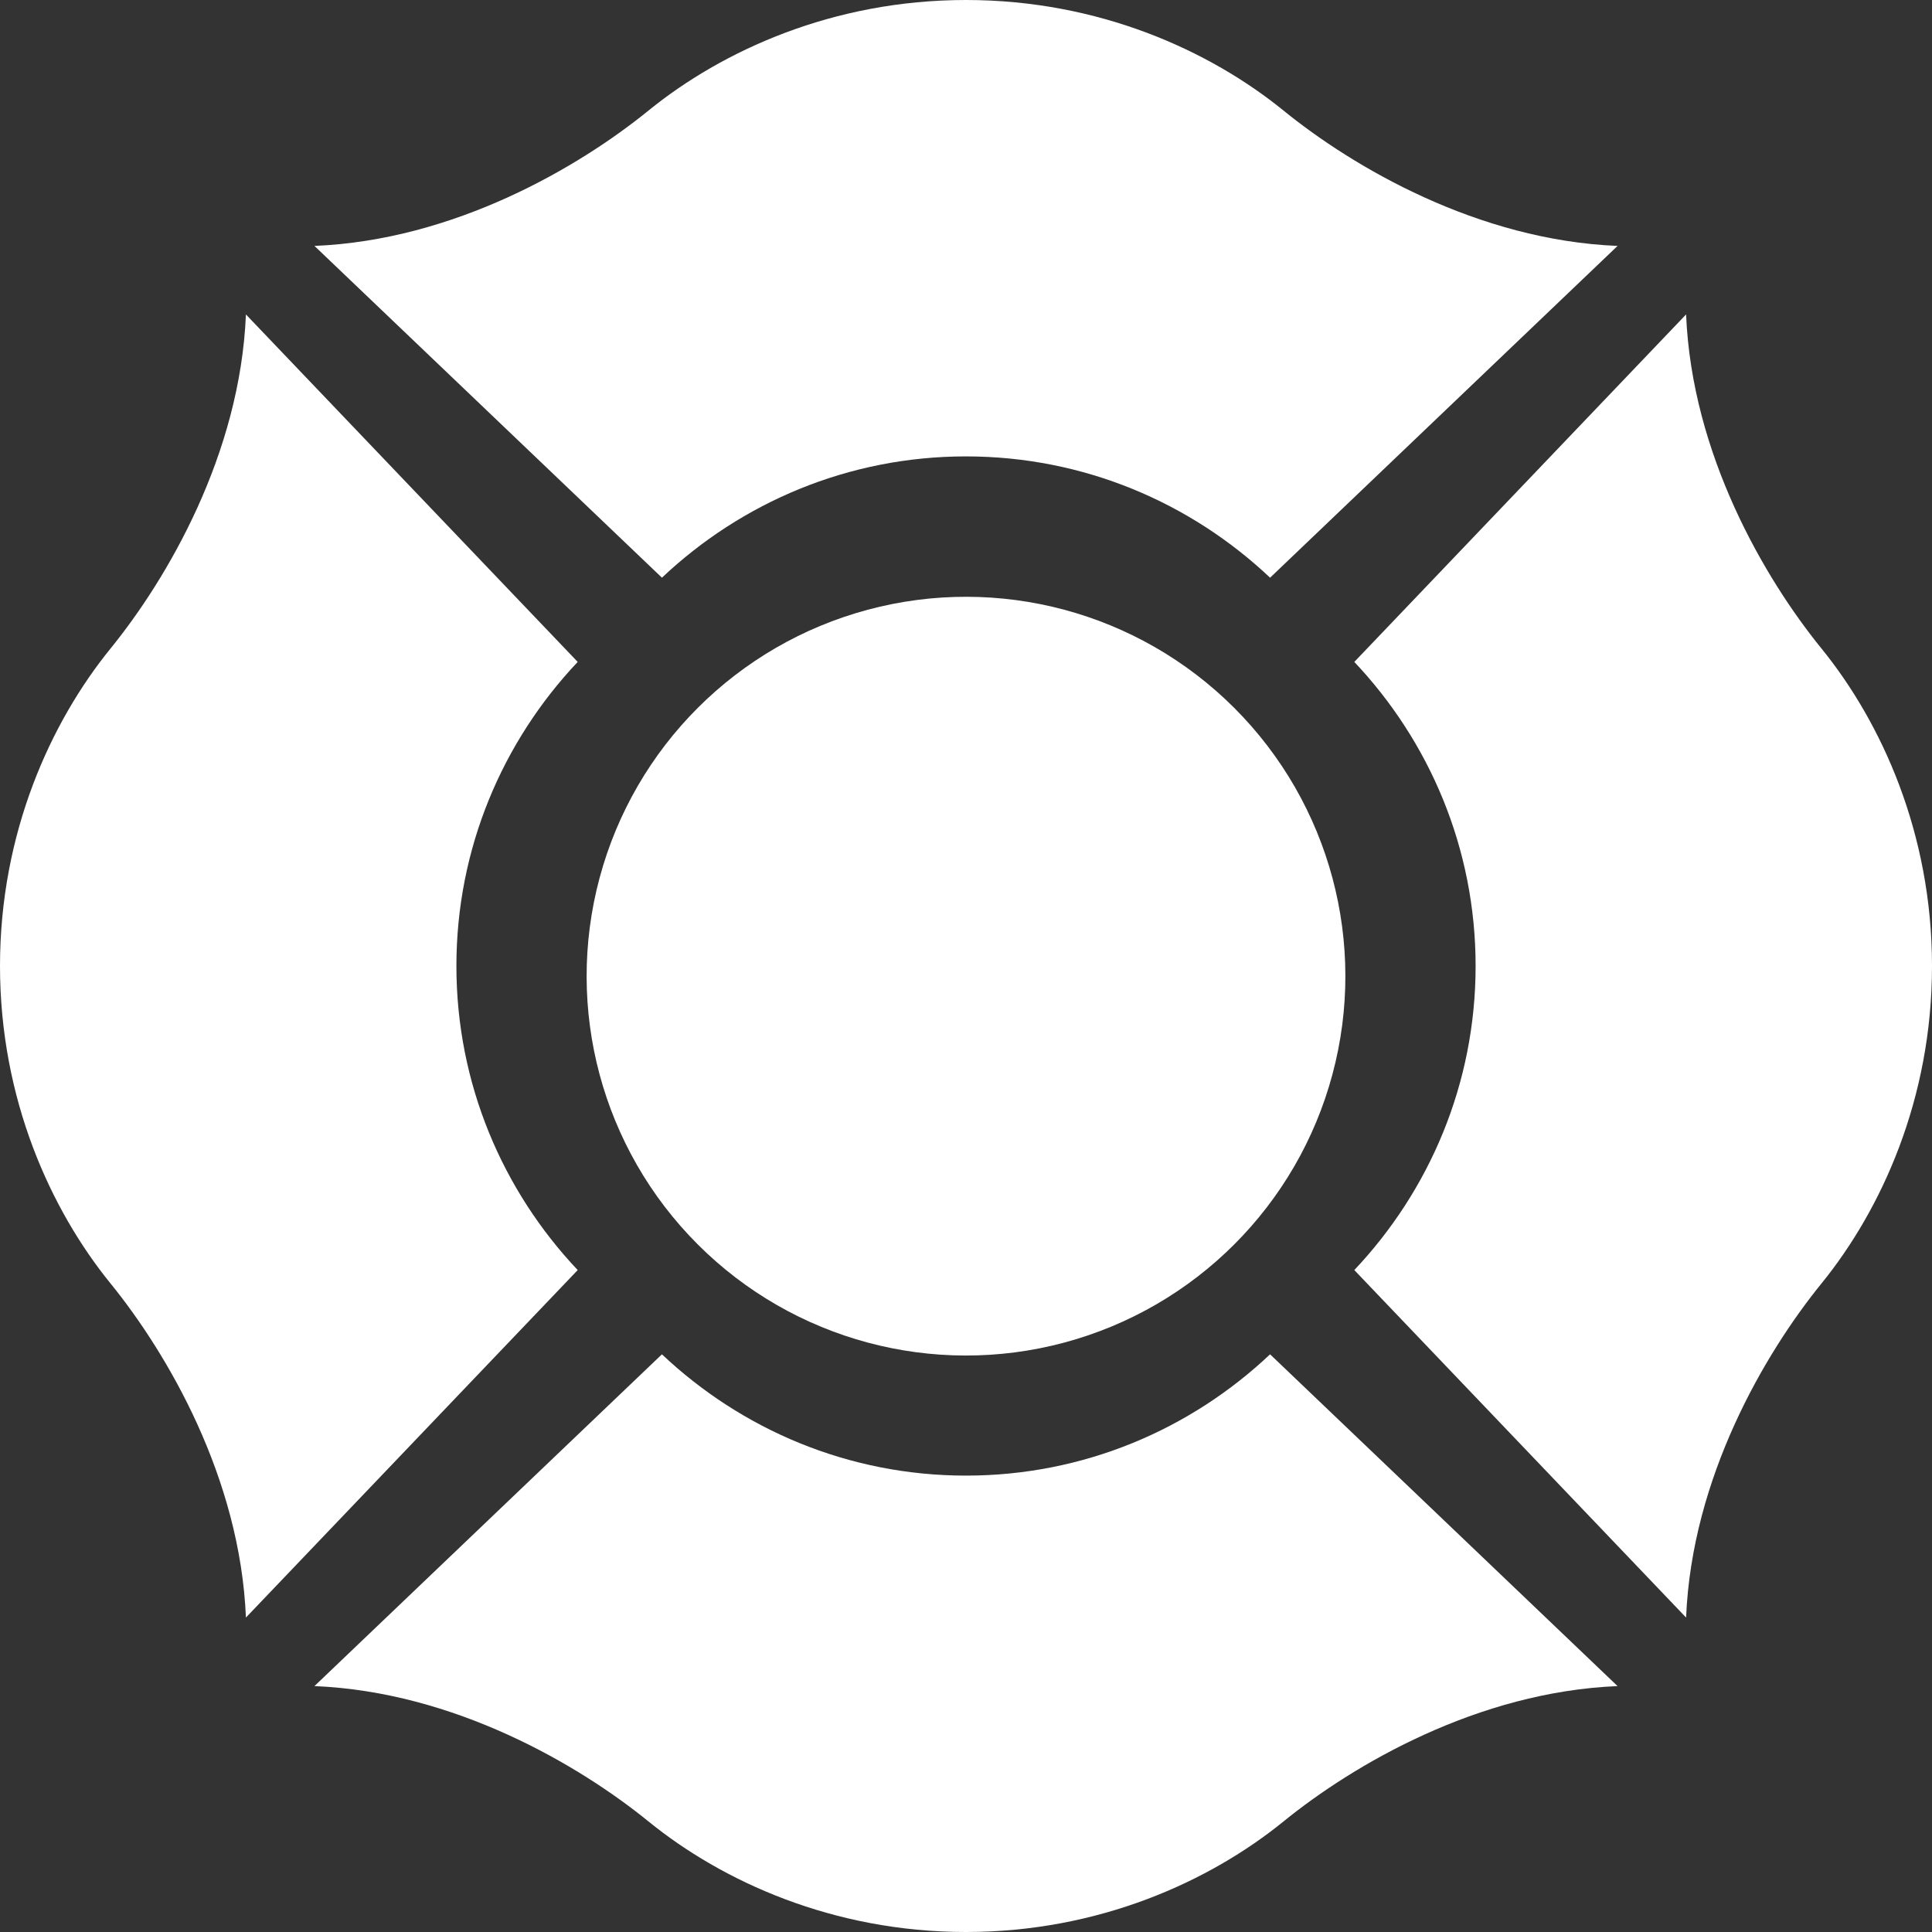
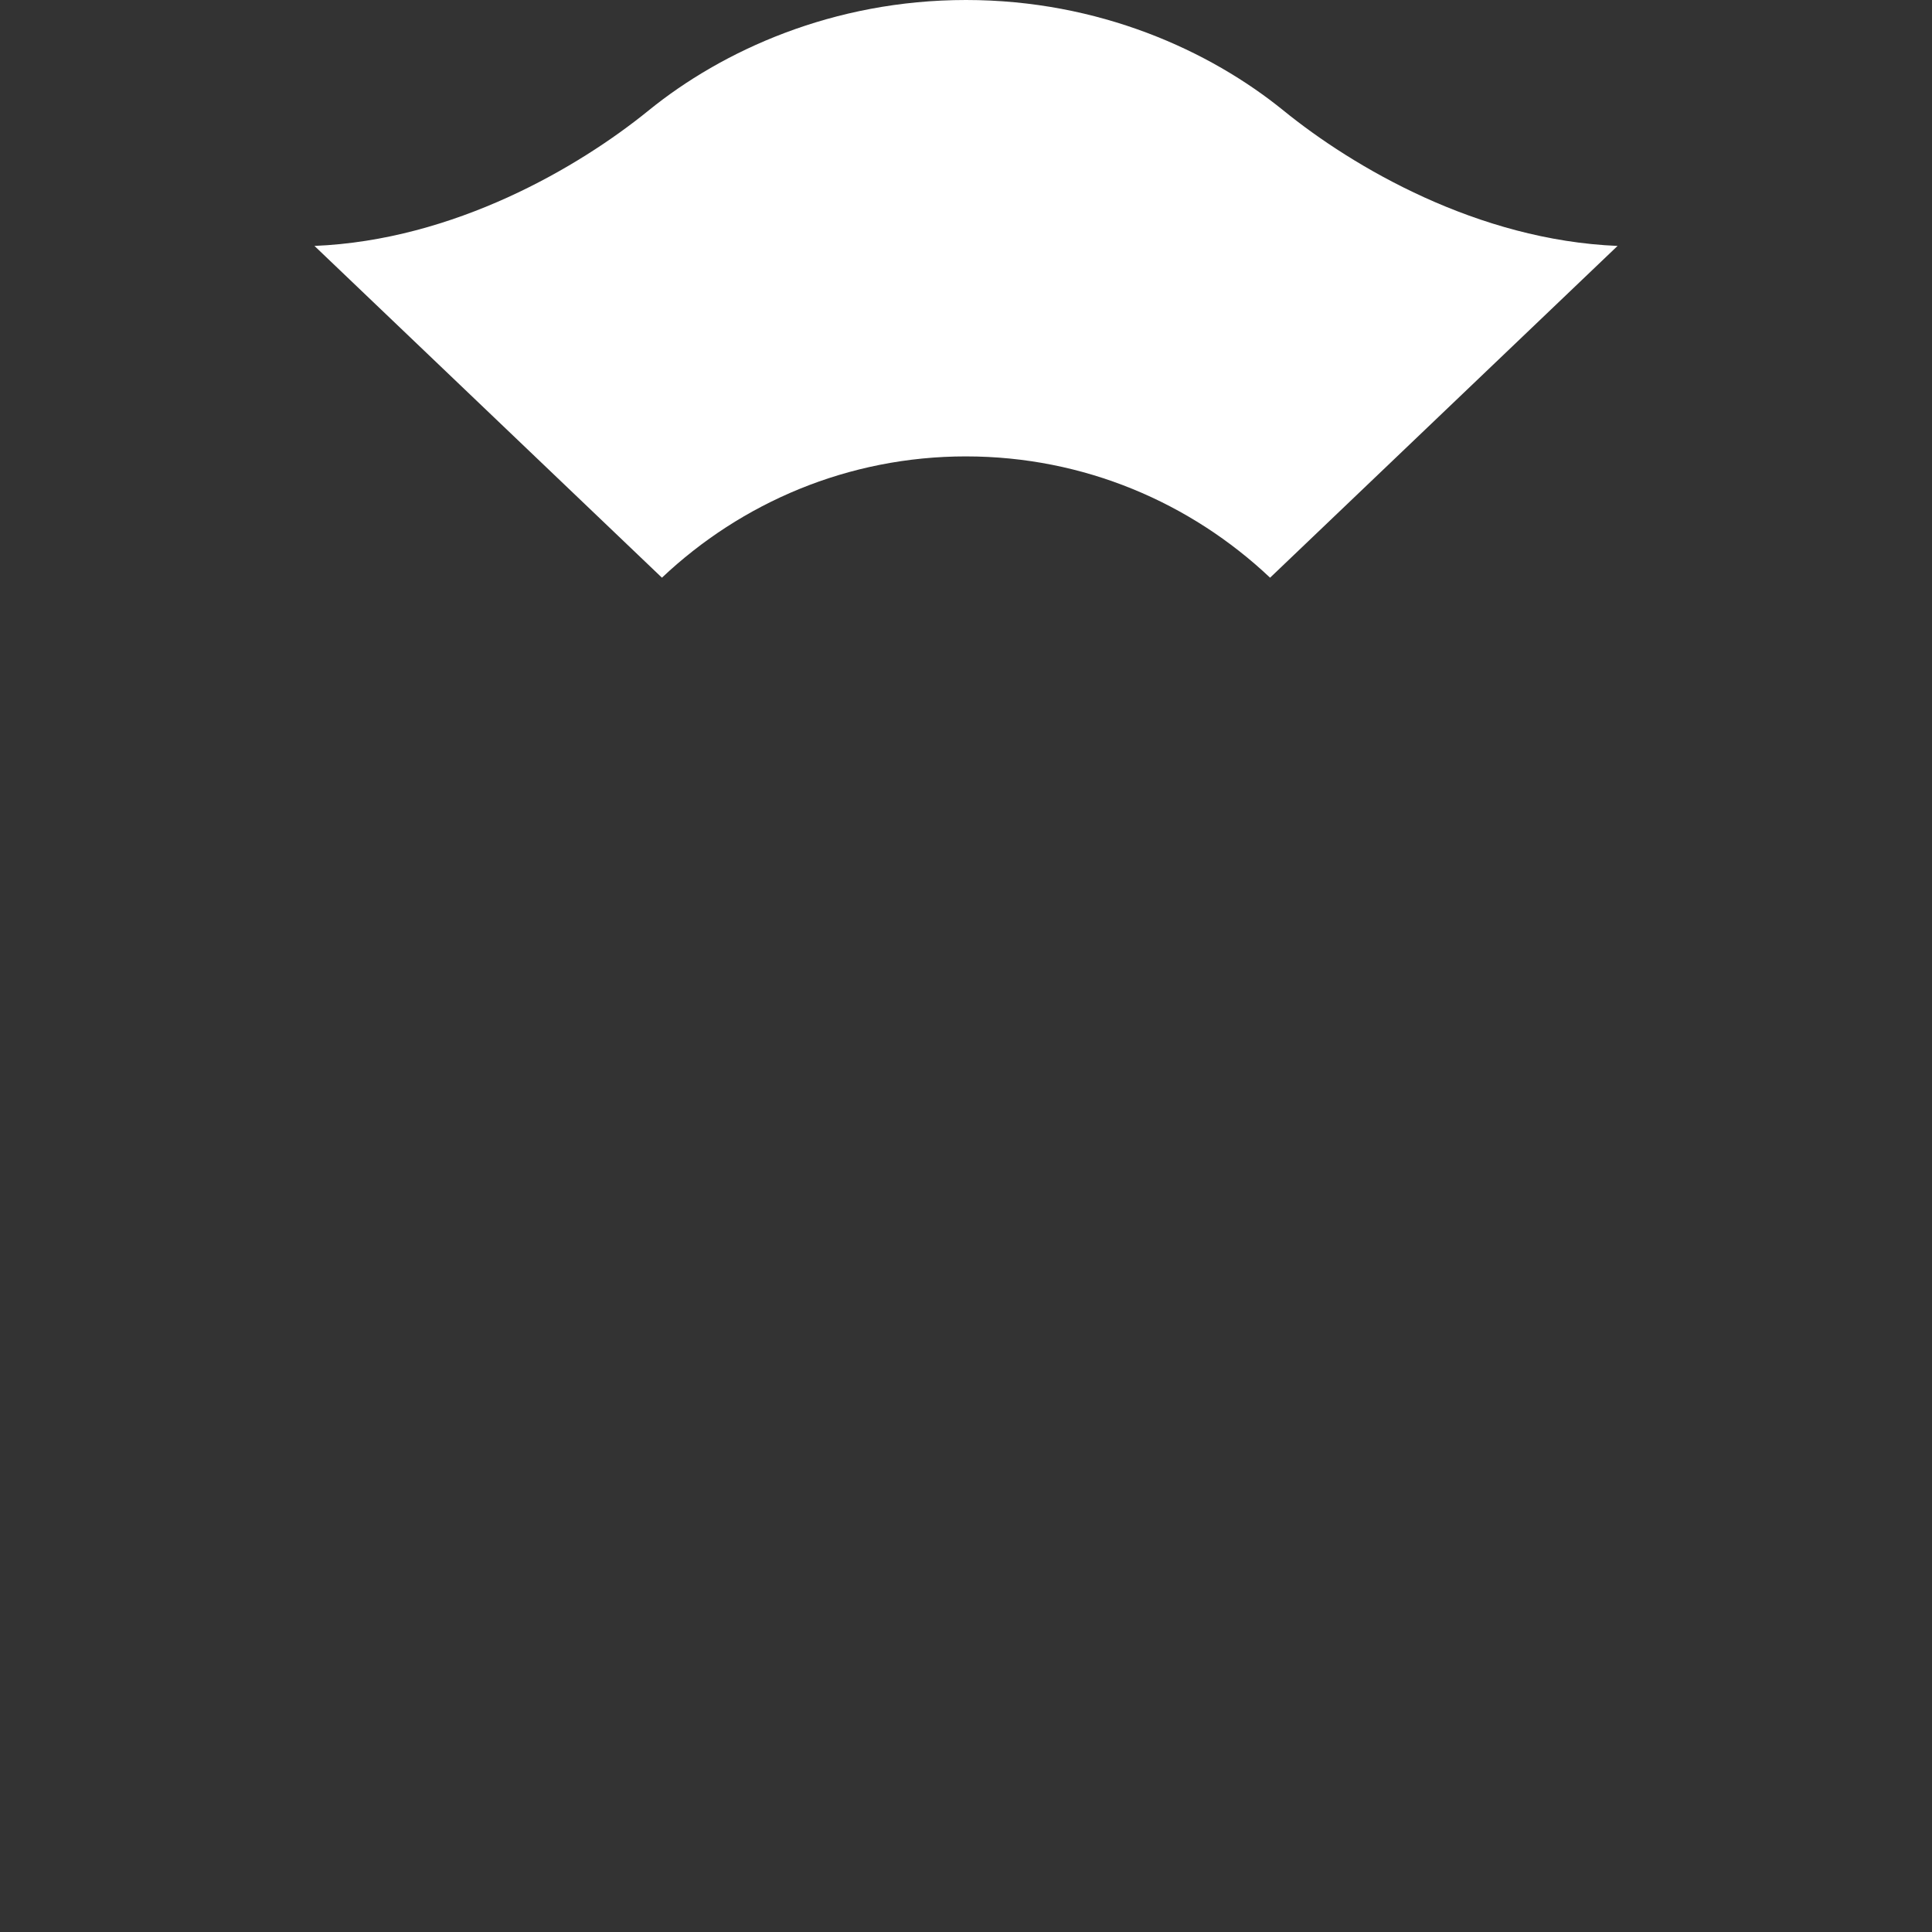
<svg xmlns="http://www.w3.org/2000/svg" id="a" viewBox="0 0 201.247 201.247">
  <rect x="0" y="0" width="201.247" height="201.247" fill="#333333" stroke="none" />
  <defs>
    <style>.b{fill:#fff;}</style>
  </defs>
-   <circle class="b" cx="100.624" cy="101.682" r="39.517" transform="translate(-42.428 100.934) rotate(-45)" />
-   <path class="b" d="M100.624,153.707c-12.276,0-23.403-4.823-31.674-12.635l-36.196,34.559c14.565,.599,27.515,8.185,34.801,14.104,7.67,6.23,19.203,11.512,33.068,11.512s25.399-5.283,33.068-11.512c7.287-5.919,20.236-13.505,34.802-14.104l-36.196-34.559c-8.271,7.813-19.398,12.635-31.674,12.635Z" />
  <path class="b" d="M100.624,47.541c12.276,0,23.403,4.823,31.674,12.635l36.196-34.559c-14.565-.599-27.515-8.185-34.802-14.104C126.022,5.283,114.489,0,100.624,0s-25.399,5.283-33.068,11.512c-7.287,5.919-20.236,13.505-34.801,14.104l36.196,34.559c8.271-7.813,19.398-12.635,31.674-12.635Z" />
-   <path class="b" d="M153.707,100.623c0,12.276-4.823,23.403-12.635,31.674l34.559,36.196c.599-14.565,8.185-27.515,14.104-34.802,6.23-7.669,11.512-19.203,11.512-33.068s-5.283-25.399-11.512-33.068c-5.919-7.287-13.505-20.236-14.104-34.802l-34.559,36.196c7.813,8.271,12.635,19.399,12.635,31.674Z" />
-   <path class="b" d="M25.617,168.493l34.559-36.196c-7.813-8.271-12.635-19.399-12.635-31.674s4.823-23.403,12.635-31.674L25.617,32.754c-.6,14.565-8.185,27.515-14.104,34.802C5.283,75.225,0,86.759,0,100.623s5.283,25.399,11.513,33.068c5.919,7.287,13.504,20.236,14.104,34.802Z" />
</svg>